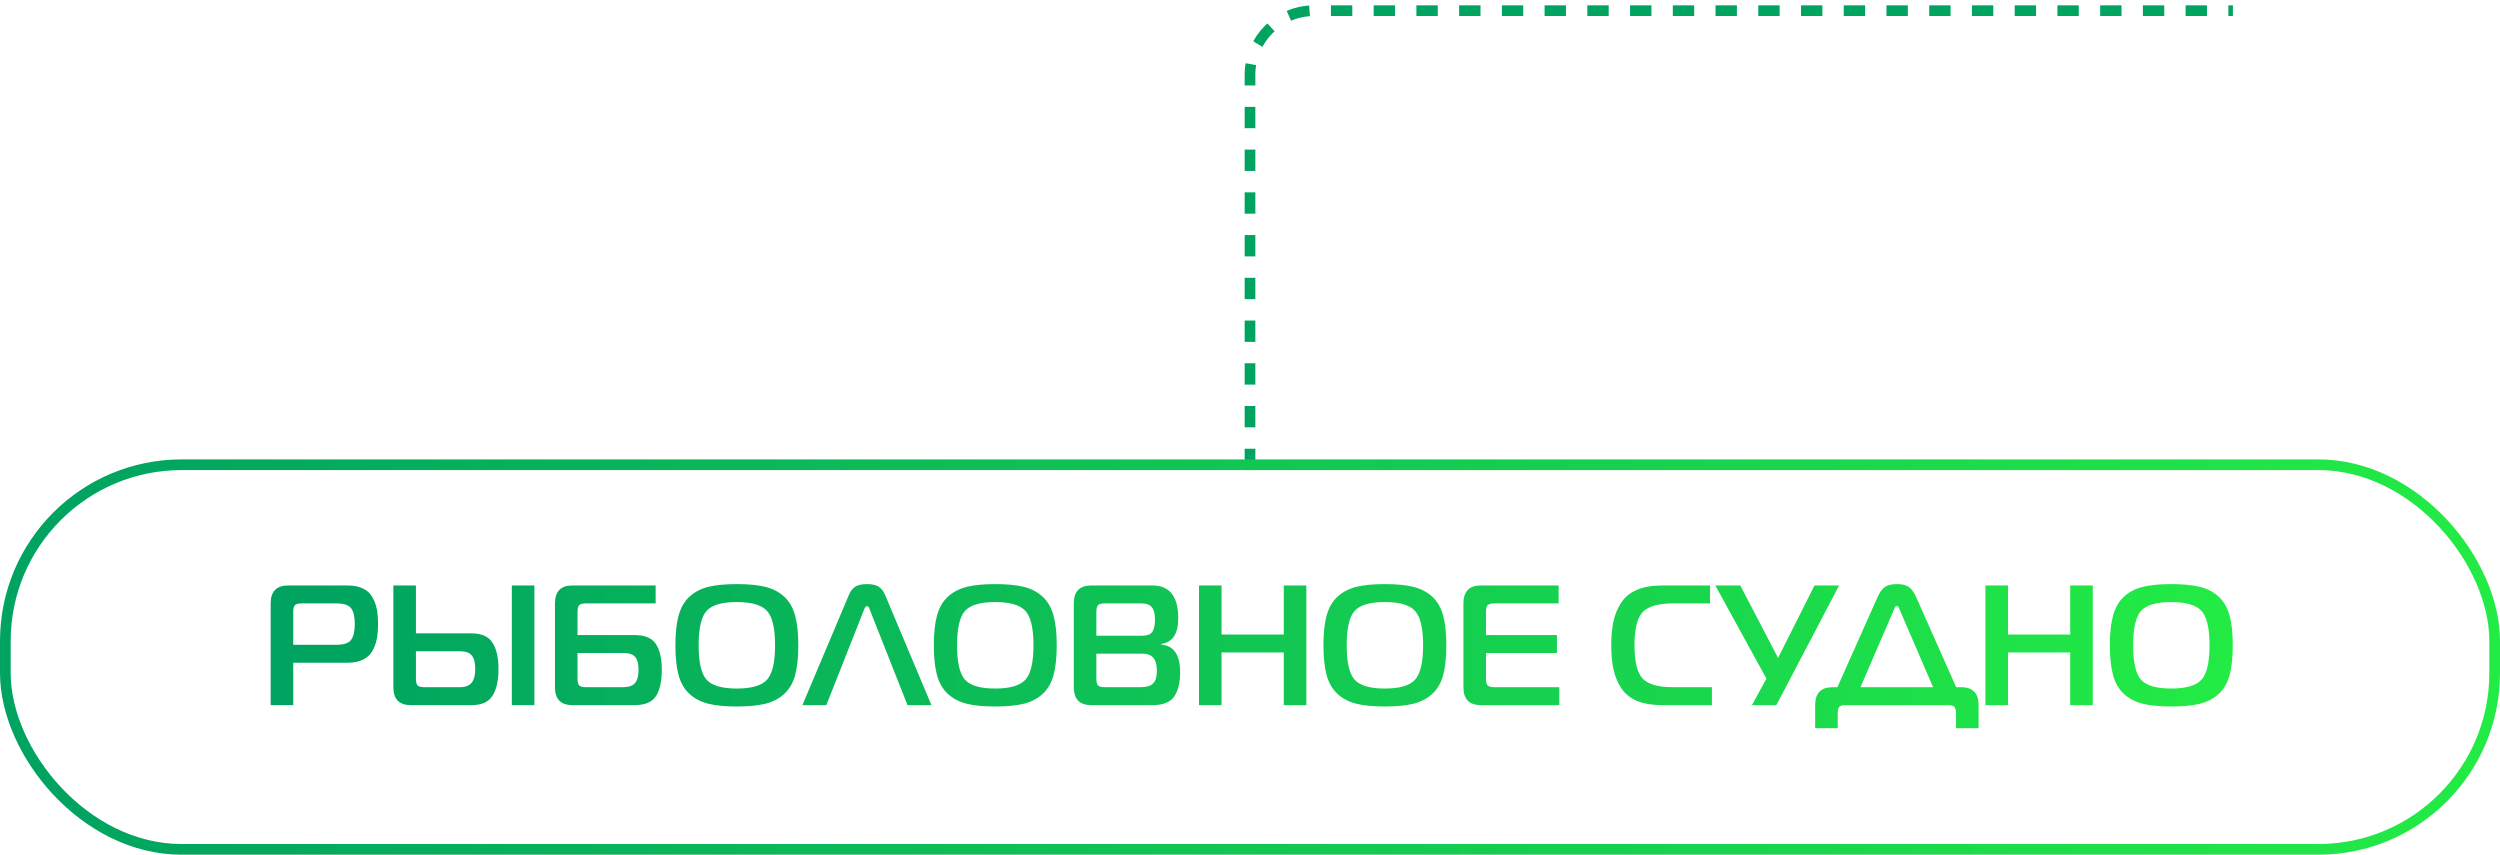
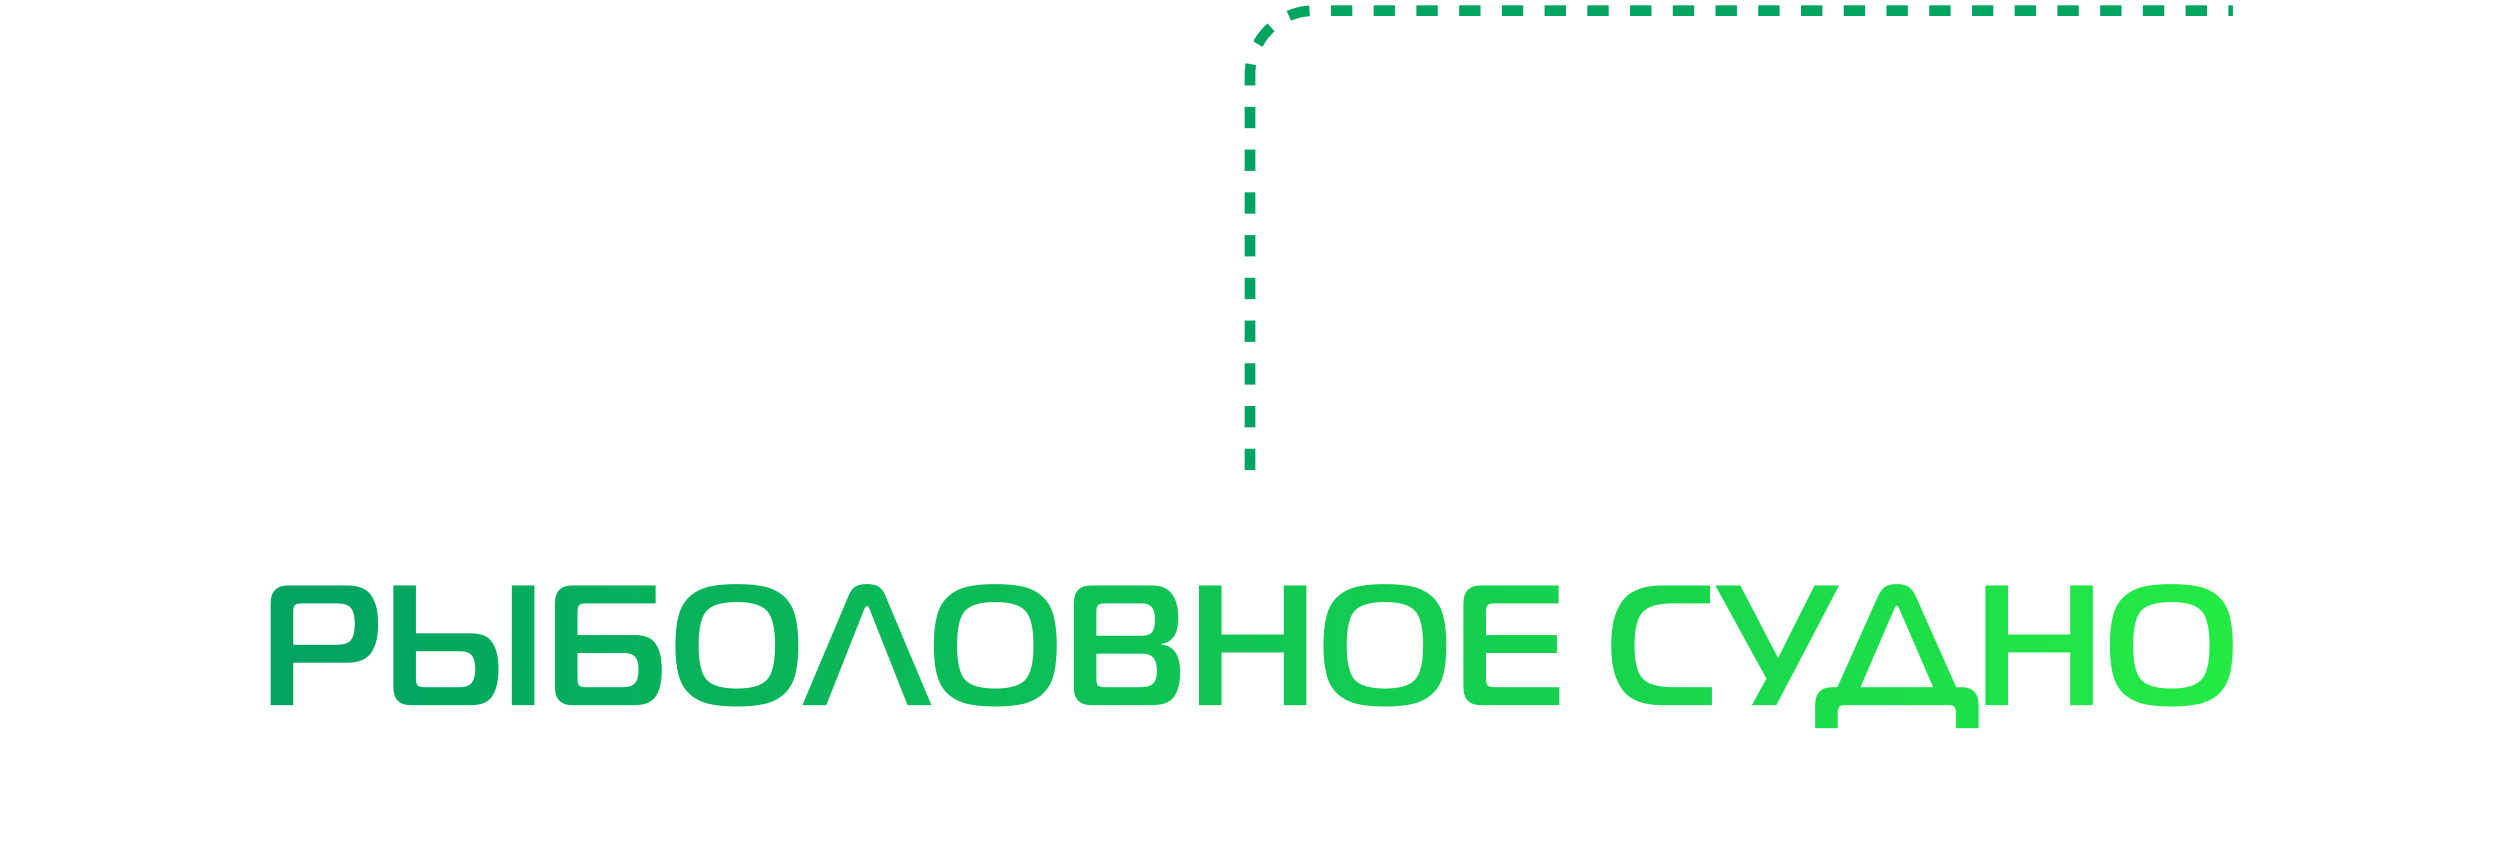
<svg xmlns="http://www.w3.org/2000/svg" width="234" height="80" viewBox="0 0 234 80" fill="none">
  <path d="M117 44V7C117 3.686 119.686 1 123 1H209" stroke="#00A460" stroke-dasharray="2 2" />
-   <rect x="0.5" y="43.5" width="233" height="36" rx="16.5" stroke="url(#paint0_linear_211_49)" />
  <path d="M25.335 66V56.48C25.335 55.36 25.879 54.8 26.967 54.8H32.535C33.111 54.8 33.591 54.896 33.975 55.088C34.37 55.269 34.663 55.541 34.855 55.904C35.058 56.256 35.196 56.629 35.271 57.024C35.346 57.408 35.383 57.867 35.383 58.4C35.383 58.933 35.346 59.397 35.271 59.792C35.196 60.187 35.058 60.565 34.855 60.928C34.663 61.28 34.37 61.552 33.975 61.744C33.591 61.936 33.111 62.032 32.535 62.032H27.447V66H25.335ZM27.447 60.352H31.495C32.178 60.352 32.631 60.203 32.855 59.904C33.09 59.595 33.207 59.093 33.207 58.4C33.207 57.707 33.09 57.216 32.855 56.928C32.631 56.629 32.178 56.48 31.495 56.48H28.247C27.927 56.48 27.714 56.533 27.607 56.64C27.5 56.747 27.447 56.96 27.447 57.28V60.352ZM50.019 66H47.907V54.8H50.019V66ZM36.819 54.8H38.931V59.28H44.099C45.07 59.28 45.737 59.573 46.099 60.16C46.473 60.736 46.659 61.557 46.659 62.624C46.659 63.701 46.473 64.533 46.099 65.12C45.737 65.707 45.081 66 44.131 66H38.451C37.363 66 36.819 65.44 36.819 64.32V54.8ZM43.043 60.96H38.931V63.52C38.931 63.84 38.985 64.053 39.091 64.16C39.198 64.267 39.411 64.32 39.731 64.32H43.043C43.555 64.32 43.923 64.181 44.147 63.904C44.371 63.627 44.483 63.2 44.483 62.624C44.483 62.037 44.377 61.616 44.163 61.36C43.961 61.093 43.587 60.96 43.043 60.96ZM61.368 54.8V56.48H54.856C54.536 56.48 54.323 56.533 54.216 56.64C54.11 56.747 54.056 56.96 54.056 57.28V59.44H59.384C60.355 59.44 61.022 59.717 61.384 60.272C61.758 60.827 61.944 61.637 61.944 62.704C61.944 63.771 61.763 64.587 61.4 65.152C61.038 65.717 60.376 66 59.416 66H53.576C52.488 66 51.944 65.44 51.944 64.32V56.48C51.944 55.36 52.488 54.8 53.576 54.8H61.368ZM58.328 61.12H54.056V63.52C54.056 63.84 54.11 64.053 54.216 64.16C54.323 64.267 54.536 64.32 54.856 64.32H58.328C58.851 64.32 59.219 64.192 59.432 63.936C59.656 63.68 59.768 63.269 59.768 62.704C59.768 62.128 59.662 61.723 59.448 61.488C59.246 61.243 58.872 61.12 58.328 61.12ZM68.962 54.672C70.05 54.672 70.941 54.757 71.634 54.928C72.328 55.099 72.914 55.403 73.394 55.84C73.874 56.277 74.216 56.864 74.418 57.6C74.621 58.325 74.722 59.259 74.722 60.4C74.722 61.541 74.621 62.48 74.418 63.216C74.216 63.941 73.874 64.523 73.394 64.96C72.914 65.397 72.328 65.701 71.634 65.872C70.941 66.043 70.05 66.128 68.962 66.128C67.885 66.128 66.999 66.043 66.306 65.872C65.613 65.701 65.026 65.397 64.546 64.96C64.066 64.523 63.725 63.941 63.522 63.216C63.319 62.48 63.218 61.541 63.218 60.4C63.218 59.259 63.319 58.325 63.522 57.6C63.725 56.864 64.066 56.277 64.546 55.84C65.026 55.403 65.613 55.099 66.306 54.928C66.999 54.757 67.885 54.672 68.962 54.672ZM66.13 57.184C65.639 57.739 65.394 58.811 65.394 60.4C65.394 61.989 65.639 63.061 66.13 63.616C66.632 64.171 67.576 64.448 68.962 64.448C70.349 64.448 71.293 64.171 71.794 63.616C72.296 63.061 72.546 61.989 72.546 60.4C72.546 58.811 72.296 57.739 71.794 57.184C71.293 56.629 70.349 56.352 68.962 56.352C67.576 56.352 66.632 56.629 66.13 57.184ZM75.103 66L79.439 55.728C79.567 55.397 79.749 55.141 79.983 54.96C80.229 54.768 80.618 54.672 81.151 54.672C81.685 54.672 82.069 54.768 82.303 54.96C82.549 55.141 82.735 55.397 82.863 55.728L87.183 66H84.943L81.407 57.056C81.407 57.045 81.402 57.024 81.391 56.992C81.381 56.96 81.37 56.939 81.359 56.928C81.359 56.917 81.354 56.901 81.343 56.88C81.333 56.848 81.322 56.827 81.311 56.816C81.301 56.805 81.285 56.795 81.263 56.784C81.253 56.763 81.237 56.752 81.215 56.752C81.194 56.741 81.173 56.736 81.151 56.736C81.045 56.736 80.954 56.843 80.879 57.056L77.343 66H75.103ZM93.15 54.672C94.238 54.672 95.128 54.757 95.822 54.928C96.515 55.099 97.102 55.403 97.582 55.84C98.062 56.277 98.403 56.864 98.606 57.6C98.808 58.325 98.91 59.259 98.91 60.4C98.91 61.541 98.808 62.48 98.606 63.216C98.403 63.941 98.062 64.523 97.582 64.96C97.102 65.397 96.515 65.701 95.822 65.872C95.128 66.043 94.238 66.128 93.15 66.128C92.072 66.128 91.187 66.043 90.494 65.872C89.8 65.701 89.214 65.397 88.734 64.96C88.254 64.523 87.912 63.941 87.71 63.216C87.507 62.48 87.406 61.541 87.406 60.4C87.406 59.259 87.507 58.325 87.71 57.6C87.912 56.864 88.254 56.277 88.734 55.84C89.214 55.403 89.8 55.099 90.494 54.928C91.187 54.757 92.072 54.672 93.15 54.672ZM90.318 57.184C89.827 57.739 89.582 58.811 89.582 60.4C89.582 61.989 89.827 63.061 90.318 63.616C90.819 64.171 91.763 64.448 93.15 64.448C94.536 64.448 95.48 64.171 95.982 63.616C96.483 63.061 96.734 61.989 96.734 60.4C96.734 58.811 96.483 57.739 95.982 57.184C95.48 56.629 94.536 56.352 93.15 56.352C91.763 56.352 90.819 56.629 90.318 57.184ZM102.619 61.184V63.52C102.619 63.84 102.672 64.053 102.779 64.16C102.886 64.267 103.099 64.32 103.419 64.32H106.763C107.318 64.32 107.707 64.203 107.931 63.968C108.166 63.733 108.283 63.339 108.283 62.784C108.283 62.229 108.171 61.824 107.947 61.568C107.734 61.312 107.387 61.184 106.907 61.184H102.619ZM102.619 57.28V59.504H106.875C107.344 59.504 107.664 59.392 107.835 59.168C108.016 58.933 108.107 58.533 108.107 57.968C108.107 57.467 108.011 57.093 107.819 56.848C107.638 56.603 107.318 56.48 106.859 56.48H103.419C103.099 56.48 102.886 56.533 102.779 56.64C102.672 56.747 102.619 56.96 102.619 57.28ZM108.699 60.336C109.872 60.432 110.459 61.296 110.459 62.928C110.459 63.899 110.272 64.656 109.899 65.2C109.536 65.733 108.859 66 107.867 66H102.139C101.051 66 100.507 65.44 100.507 64.32V56.48C100.507 55.36 101.051 54.8 102.139 54.8H107.867C109.478 54.8 110.283 55.824 110.283 57.872C110.283 59.323 109.755 60.123 108.699 60.272V60.336ZM122.274 54.8V66H120.162V61.072H114.338V66H112.226V54.8H114.338V59.392H120.162V54.8H122.274ZM129.618 54.672C130.706 54.672 131.597 54.757 132.29 54.928C132.984 55.099 133.57 55.403 134.05 55.84C134.53 56.277 134.872 56.864 135.074 57.6C135.277 58.325 135.378 59.259 135.378 60.4C135.378 61.541 135.277 62.48 135.074 63.216C134.872 63.941 134.53 64.523 134.05 64.96C133.57 65.397 132.984 65.701 132.29 65.872C131.597 66.043 130.706 66.128 129.618 66.128C128.541 66.128 127.656 66.043 126.962 65.872C126.269 65.701 125.682 65.397 125.202 64.96C124.722 64.523 124.381 63.941 124.178 63.216C123.976 62.48 123.874 61.541 123.874 60.4C123.874 59.259 123.976 58.325 124.178 57.6C124.381 56.864 124.722 56.277 125.202 55.84C125.682 55.403 126.269 55.099 126.962 54.928C127.656 54.757 128.541 54.672 129.618 54.672ZM126.786 57.184C126.296 57.739 126.05 58.811 126.05 60.4C126.05 61.989 126.296 63.061 126.786 63.616C127.288 64.171 128.232 64.448 129.618 64.448C131.005 64.448 131.949 64.171 132.45 63.616C132.952 63.061 133.202 61.989 133.202 60.4C133.202 58.811 132.952 57.739 132.45 57.184C131.949 56.629 131.005 56.352 129.618 56.352C128.232 56.352 127.288 56.629 126.786 57.184ZM145.952 64.32V66H138.608C137.52 66 136.976 65.44 136.976 64.32V56.48C136.976 55.36 137.52 54.8 138.608 54.8H145.888V56.48H139.888C139.568 56.48 139.354 56.533 139.248 56.64C139.141 56.747 139.088 56.96 139.088 57.28V59.44H145.728V61.12H139.088V63.52C139.088 63.84 139.141 64.053 139.248 64.16C139.354 64.267 139.568 64.32 139.888 64.32H145.952ZM160.236 66H155.564C154.636 66 153.852 65.867 153.212 65.6C152.572 65.323 152.081 64.923 151.74 64.4C151.399 63.867 151.159 63.28 151.02 62.64C150.881 62 150.812 61.253 150.812 60.4C150.812 59.547 150.881 58.8 151.02 58.16C151.159 57.52 151.399 56.939 151.74 56.416C152.081 55.883 152.572 55.483 153.212 55.216C153.852 54.939 154.636 54.8 155.564 54.8H160.06V56.48H156.556C155.191 56.48 154.252 56.757 153.74 57.312C153.239 57.856 152.988 58.885 152.988 60.4C152.988 61.915 153.239 62.949 153.74 63.504C154.252 64.048 155.191 64.32 156.556 64.32H160.236V66ZM166.267 66H163.979L165.339 63.52L160.555 54.8H162.891L166.427 61.584L169.835 54.8H172.139L166.267 66ZM171.979 64.32L175.755 55.856C175.957 55.408 176.187 55.099 176.443 54.928C176.699 54.757 177.067 54.672 177.547 54.672C178.027 54.672 178.395 54.757 178.651 54.928C178.907 55.099 179.136 55.408 179.339 55.856L183.099 64.32H183.563C184.651 64.32 185.195 64.88 185.195 66V68.16H183.083V66.8C183.083 66.501 183.035 66.293 182.939 66.176C182.843 66.059 182.667 66 182.411 66H172.667C172.411 66 172.235 66.059 172.139 66.176C172.053 66.293 172.011 66.501 172.011 66.8V68.16H169.899V66C169.899 64.88 170.443 64.32 171.531 64.32H171.979ZM177.275 57.056L174.139 64.32H180.939L177.803 57.056C177.717 56.821 177.632 56.704 177.547 56.704C177.451 56.704 177.36 56.821 177.275 57.056ZM195.883 54.8V66H193.771V61.072H187.947V66H185.835V54.8H187.947V59.392H193.771V54.8H195.883ZM203.228 54.672C204.316 54.672 205.206 54.757 205.9 54.928C206.593 55.099 207.18 55.403 207.66 55.84C208.14 56.277 208.481 56.864 208.684 57.6C208.886 58.325 208.988 59.259 208.988 60.4C208.988 61.541 208.886 62.48 208.684 63.216C208.481 63.941 208.14 64.523 207.66 64.96C207.18 65.397 206.593 65.701 205.9 65.872C205.206 66.043 204.316 66.128 203.228 66.128C202.15 66.128 201.265 66.043 200.572 65.872C199.878 65.701 199.292 65.397 198.812 64.96C198.332 64.523 197.99 63.941 197.788 63.216C197.585 62.48 197.484 61.541 197.484 60.4C197.484 59.259 197.585 58.325 197.788 57.6C197.99 56.864 198.332 56.277 198.812 55.84C199.292 55.403 199.878 55.099 200.572 54.928C201.265 54.757 202.15 54.672 203.228 54.672ZM200.396 57.184C199.905 57.739 199.66 58.811 199.66 60.4C199.66 61.989 199.905 63.061 200.396 63.616C200.897 64.171 201.841 64.448 203.228 64.448C204.614 64.448 205.558 64.171 206.06 63.616C206.561 63.061 206.812 61.989 206.812 60.4C206.812 58.811 206.561 57.739 206.06 57.184C205.558 56.629 204.614 56.352 203.228 56.352C201.841 56.352 200.897 56.629 200.396 57.184Z" fill="url(#paint1_linear_211_49)" />
  <defs>
    <linearGradient id="paint0_linear_211_49" x1="7.399" y1="78.193" x2="234" y2="78.193" gradientUnits="userSpaceOnUse">
      <stop stop-color="#00A460" />
      <stop offset="1" stop-color="#23EB45" />
    </linearGradient>
    <linearGradient id="paint1_linear_211_49" x1="29.881" y1="69.17" x2="210" y2="69.17" gradientUnits="userSpaceOnUse">
      <stop stop-color="#00A460" />
      <stop offset="1" stop-color="#23EB45" />
    </linearGradient>
  </defs>
</svg>